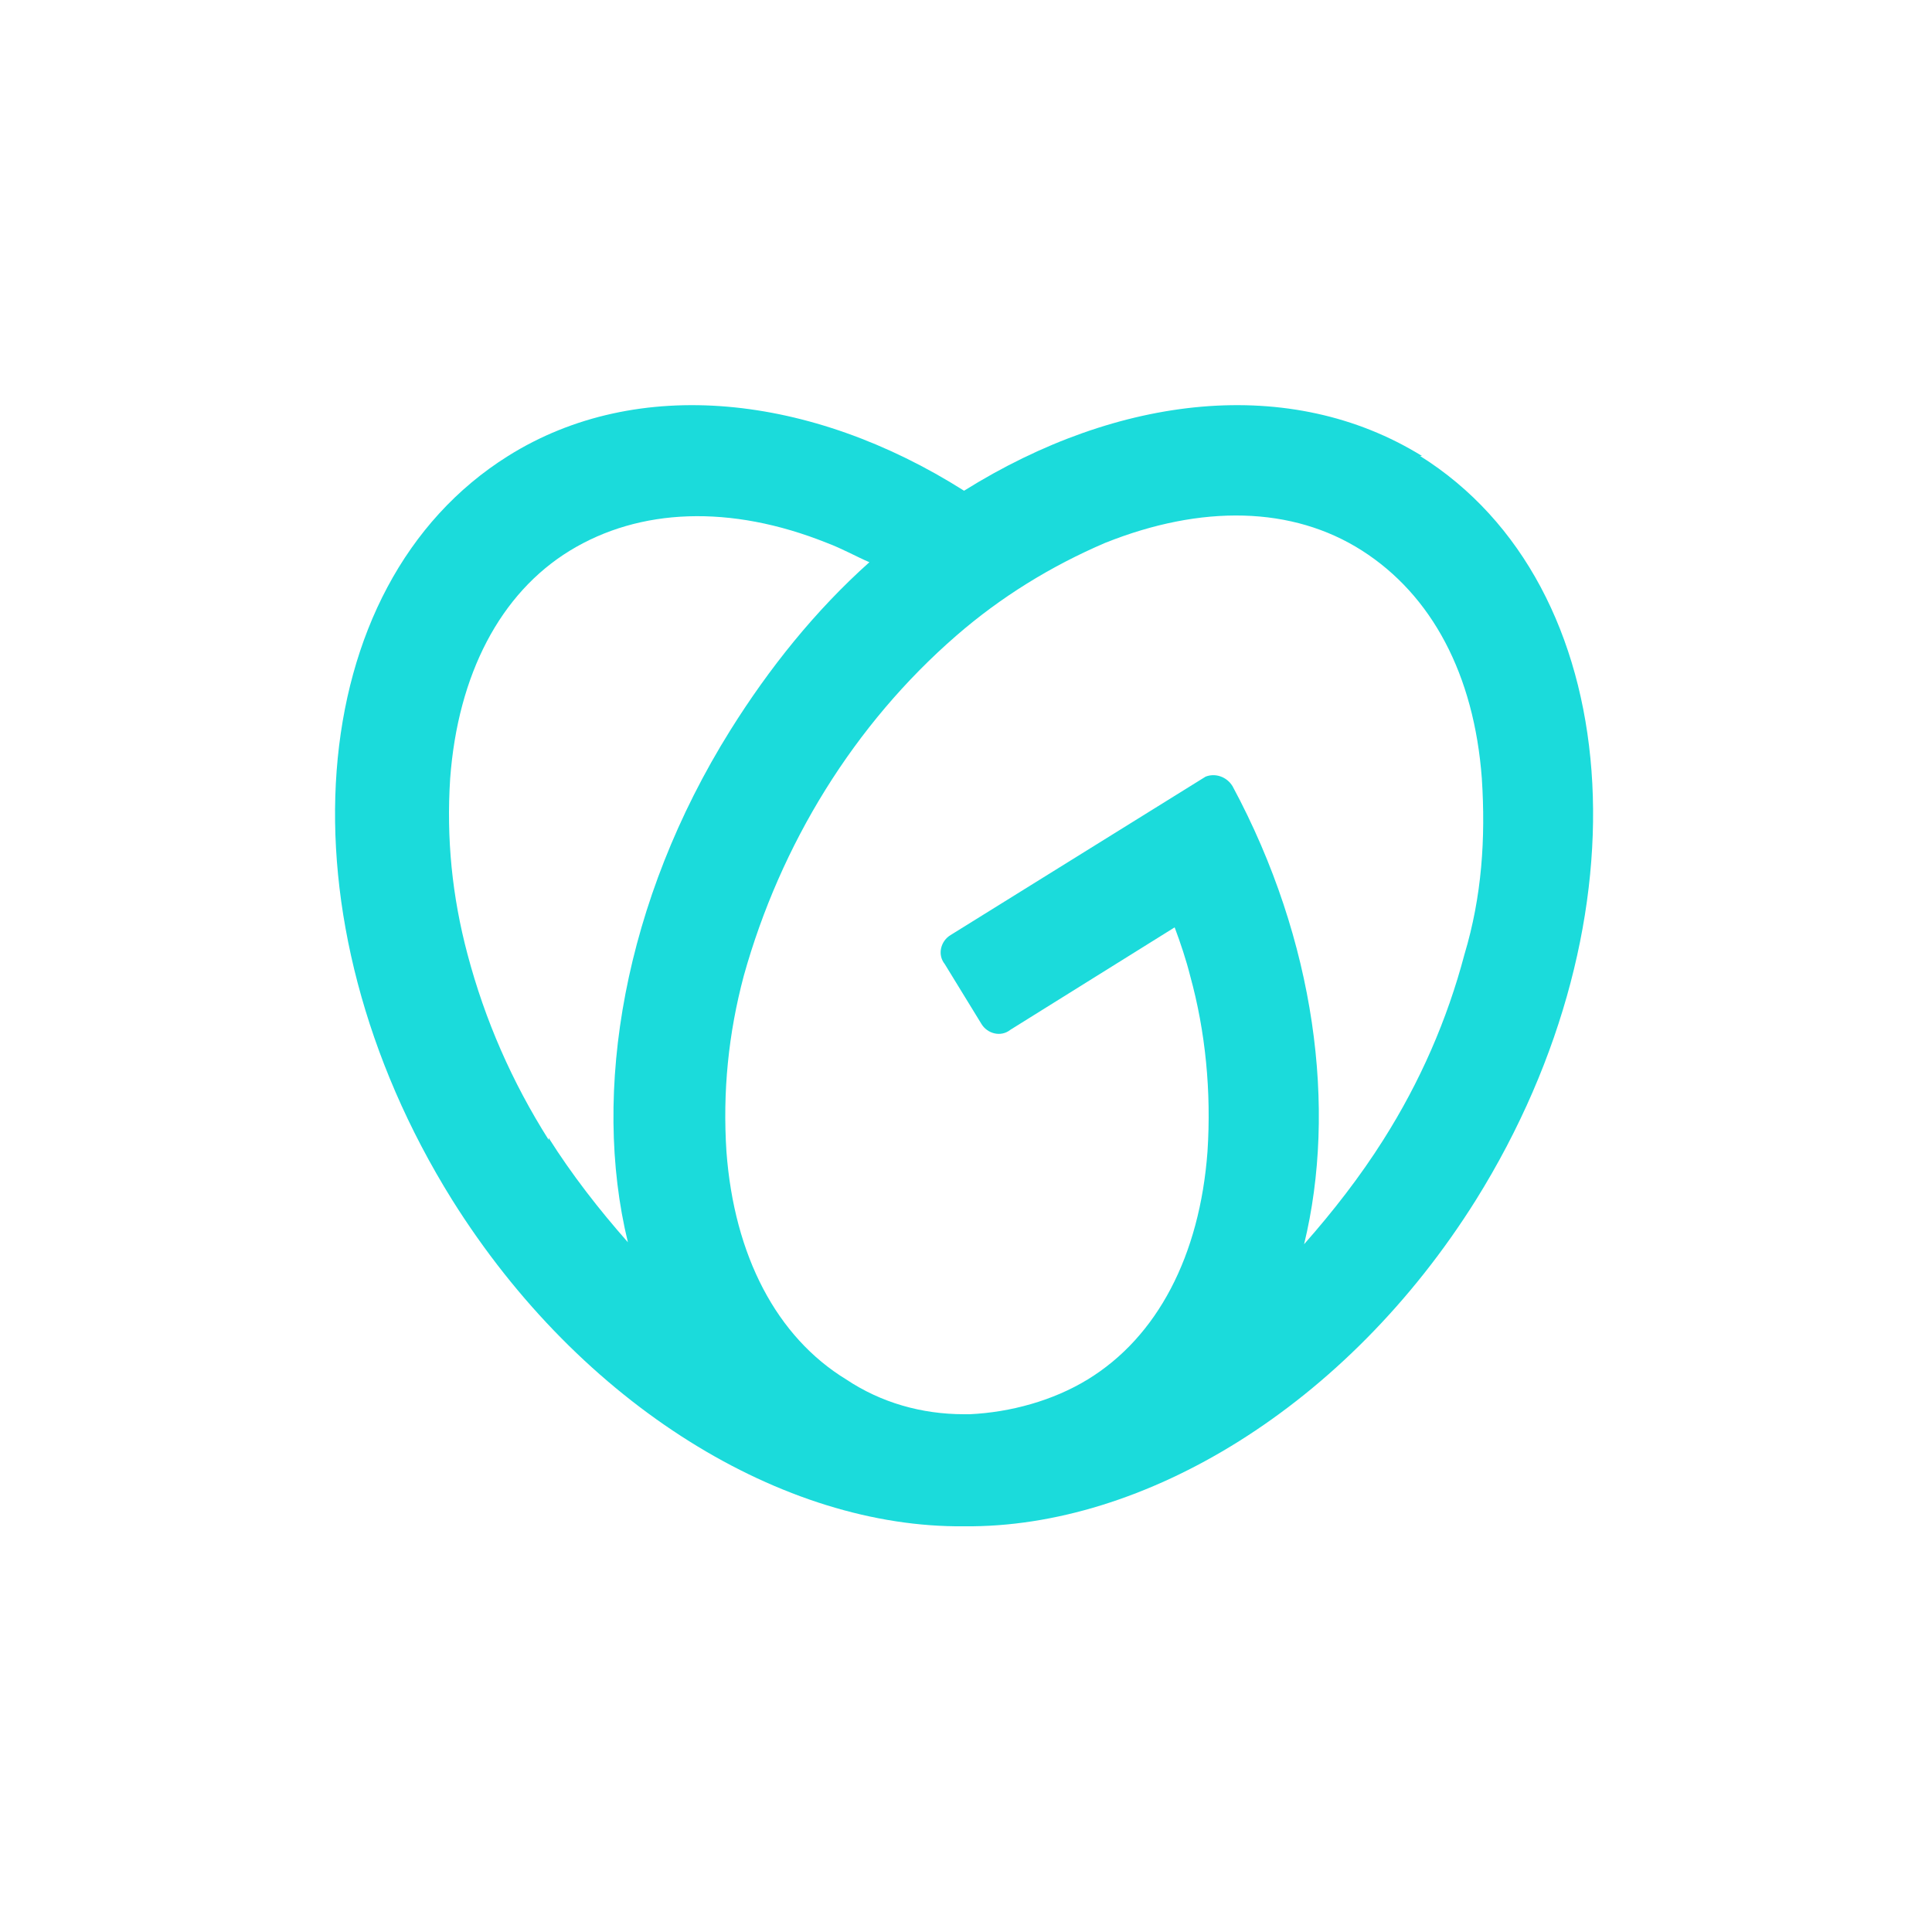
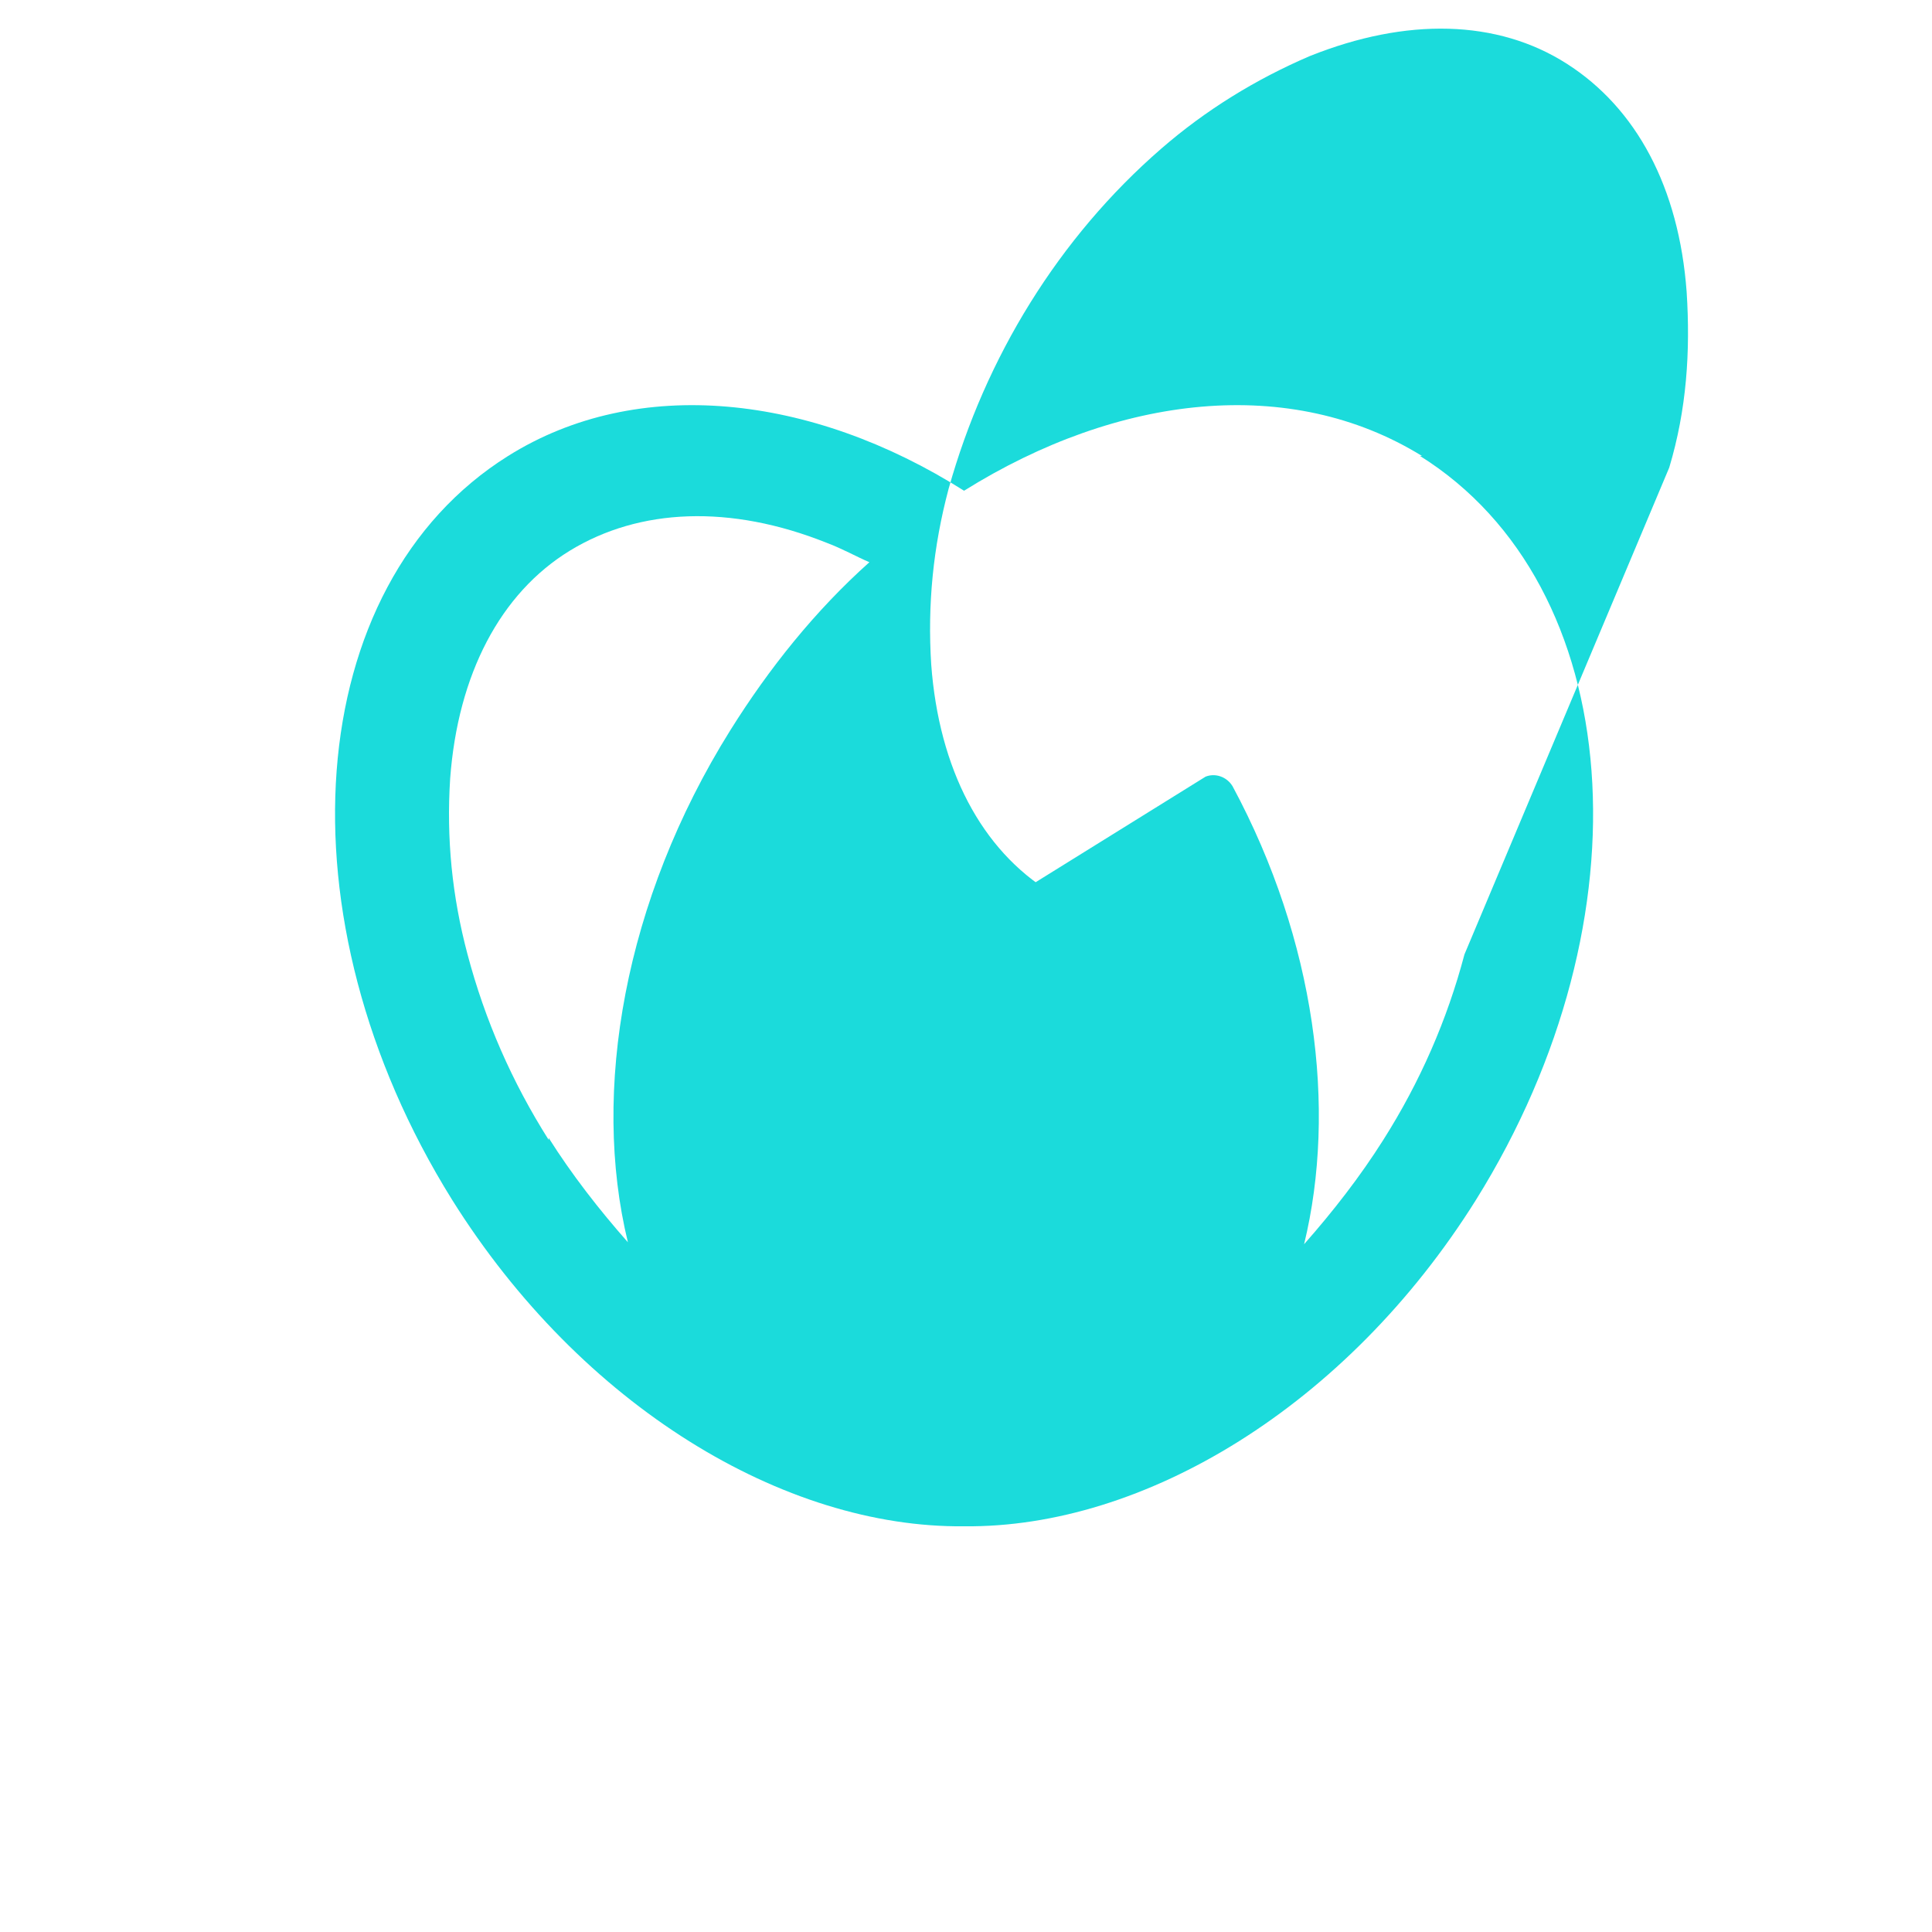
<svg xmlns="http://www.w3.org/2000/svg" id="Layer_1" version="1.1" viewBox="0 0 100 100">
  <defs>
    <style> .st0 { fill: none; } .st1 { fill: #1bdbdb; } </style>
  </defs>
-   <path id="Path_27" class="st1" d="M73.6,23.6c-6.8-4.2-15.7-3.2-23.7,1.8-7.9-5-16.9-6-23.6-1.8-10.7,6.7-12,23.9-2.9,38.5,6.7,10.7,17.2,17,26.5,16.9,9.3.1,19.8-6.2,26.5-16.9,9.1-14.6,7.8-31.8-2.9-38.5h0ZM28.4,59c-1.9-3-3.3-6.2-4.2-9.6-.8-3-1.1-6-.9-9.1.4-5.4,2.6-9.6,6.2-11.8,3.6-2.2,8.3-2.4,13.3-.4.8.3,1.5.7,2.2,1-2.8,2.5-5.2,5.5-7.2,8.7-5.5,8.8-7.2,18.7-5.3,26.5-1.5-1.7-2.9-3.5-4.1-5.4h0ZM75.8,49.4c-.9,3.4-2.3,6.6-4.2,9.6-1.2,1.9-2.6,3.7-4.1,5.4,1.7-7,.6-15.7-3.7-23.7-.3-.5-.9-.7-1.4-.5,0,0,0,0,0,0l-13.2,8.2c-.5.3-.7,1-.3,1.5h0l1.9,3.1c.3.5,1,.7,1.5.3h0l8.5-5.3c.3.8.6,1.7.8,2.5.8,2.9,1.1,6,.9,9.1-.4,5.4-2.6,9.6-6.2,11.8-1.8,1.1-4,1.7-6.1,1.8h-.3c-2.2,0-4.3-.6-6.1-1.8-3.6-2.2-5.8-6.4-6.2-11.8-.2-3.1.1-6.1.9-9.1,1.9-6.8,5.7-13,11-17.6,2.3-2,4.9-3.6,7.7-4.8,5-2,9.7-1.9,13.3.4s5.8,6.4,6.2,11.8c.2,3.1,0,6.1-.9,9.1h0Z" />
-   <rect class="st0" width="100" height="100" />
+   <path id="Path_27" class="st1" d="M73.6,23.6c-6.8-4.2-15.7-3.2-23.7,1.8-7.9-5-16.9-6-23.6-1.8-10.7,6.7-12,23.9-2.9,38.5,6.7,10.7,17.2,17,26.5,16.9,9.3.1,19.8-6.2,26.5-16.9,9.1-14.6,7.8-31.8-2.9-38.5h0ZM28.4,59c-1.9-3-3.3-6.2-4.2-9.6-.8-3-1.1-6-.9-9.1.4-5.4,2.6-9.6,6.2-11.8,3.6-2.2,8.3-2.4,13.3-.4.8.3,1.5.7,2.2,1-2.8,2.5-5.2,5.5-7.2,8.7-5.5,8.8-7.2,18.7-5.3,26.5-1.5-1.7-2.9-3.5-4.1-5.4h0ZM75.8,49.4c-.9,3.4-2.3,6.6-4.2,9.6-1.2,1.9-2.6,3.7-4.1,5.4,1.7-7,.6-15.7-3.7-23.7-.3-.5-.9-.7-1.4-.5,0,0,0,0,0,0l-13.2,8.2c-.5.3-.7,1-.3,1.5h0l1.9,3.1c.3.5,1,.7,1.5.3h0l8.5-5.3h-.3c-2.2,0-4.3-.6-6.1-1.8-3.6-2.2-5.8-6.4-6.2-11.8-.2-3.1.1-6.1.9-9.1,1.9-6.8,5.7-13,11-17.6,2.3-2,4.9-3.6,7.7-4.8,5-2,9.7-1.9,13.3.4s5.8,6.4,6.2,11.8c.2,3.1,0,6.1-.9,9.1h0Z" />
</svg>